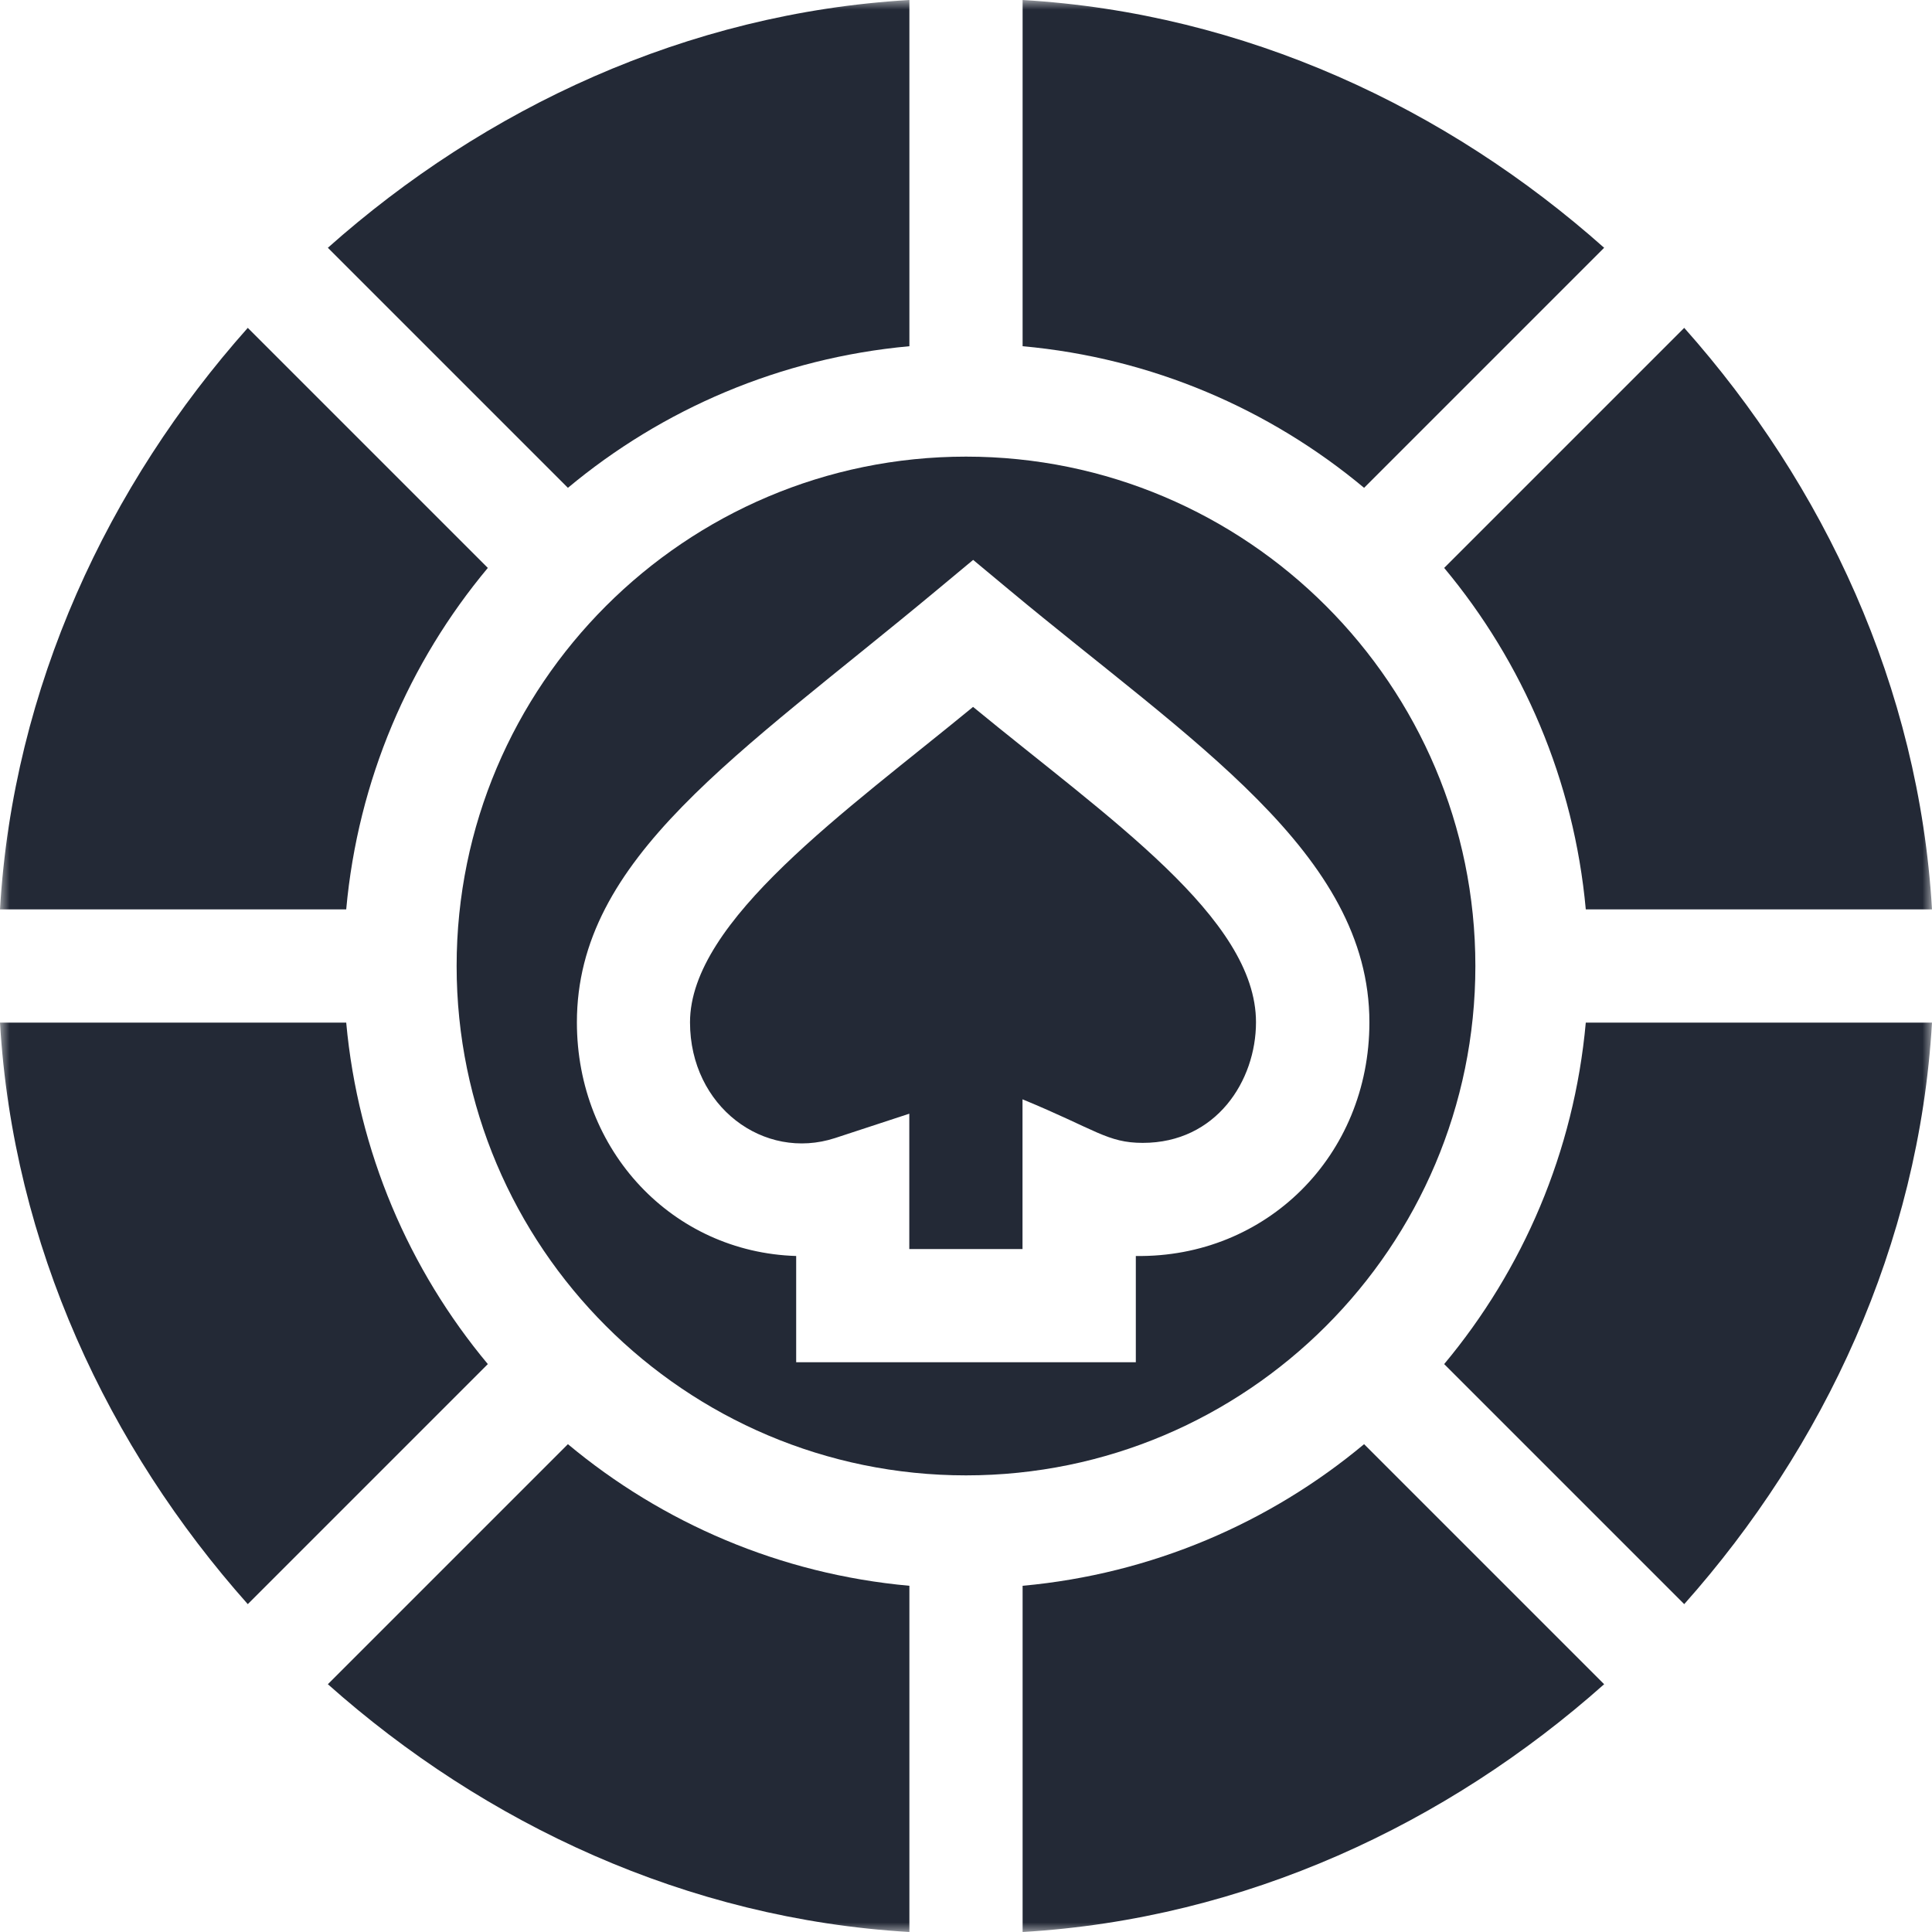
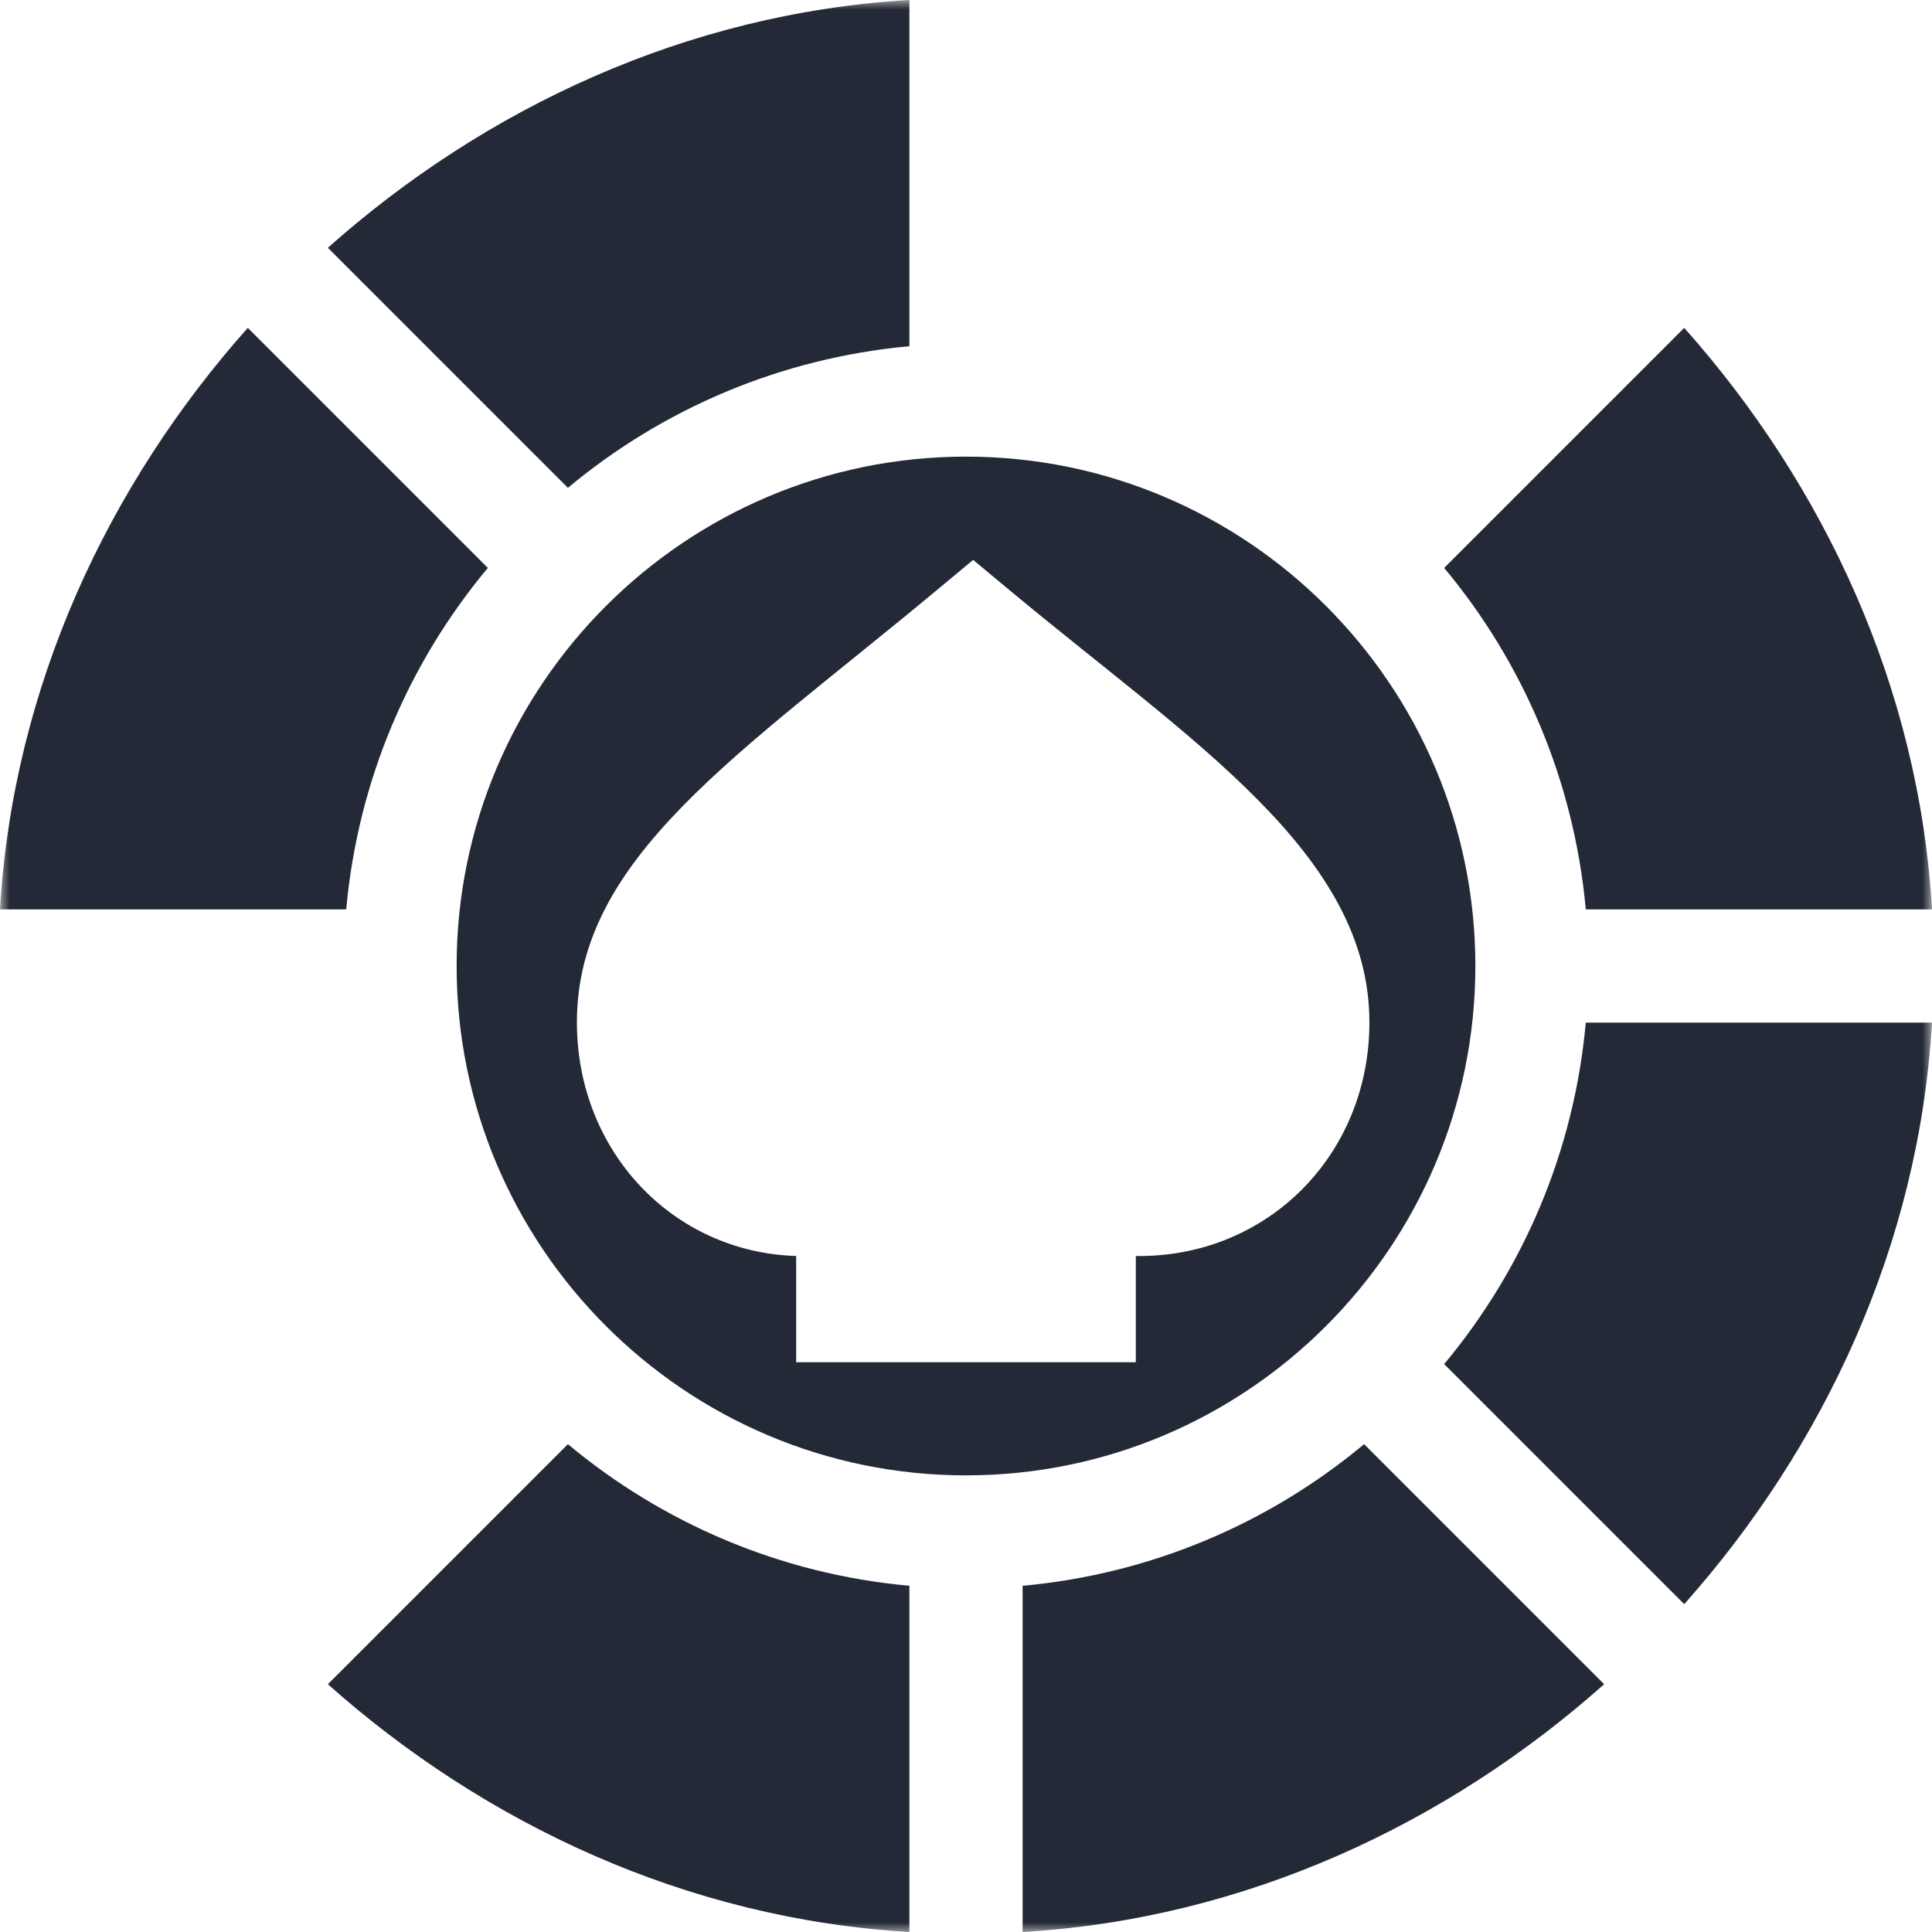
<svg xmlns="http://www.w3.org/2000/svg" width="100" height="100" viewBox="0 0 100 100" fill="none">
  <g clip-path="url(#clip0_4337_5353)">
    <mask id="mask0_4337_5353" style="mask-type:luminance" maskUnits="userSpaceOnUse" x="0" y="0" width="100" height="100">
      <path d="M100 0H0V100H100V0Z" fill="white" />
    </mask>
    <g mask="url(#mask0_4337_5353)">
      <path d="M16.97 12.825L29.395 25.25C34.28 21.175 40.385 18.53 47.07 17.92V0C35.545 0.675 25.085 5.605 16.97 12.825Z" fill="#232936" />
      <path d="M50 23.635C35.46 23.635 23.635 35.46 23.635 50C23.635 64.54 35.46 76.365 50 76.365C64.54 76.365 76.365 64.54 76.365 50C76.365 35.46 64.54 23.635 50 23.635ZM58.79 65.01V70.51H41.21V65.01C34.815 64.815 29.86 59.575 29.86 52.915C29.86 44.395 38.18 39.125 48.495 30.54L50.37 28.98L52.245 30.54C61.66 38.38 70.88 44.165 70.88 52.915C70.88 59.825 65.54 65.105 58.795 65.01H58.79Z" fill="#232936" />
-       <path d="M50.365 36.59C43.815 41.975 35.715 47.65 35.715 52.915C35.715 57.27 39.535 60.11 43.225 58.905L47.065 57.645V64.65H52.925V56.9C56.72 58.465 57.315 59.155 59.15 59.155C62.955 59.155 65.01 55.94 65.01 52.91C65.01 47.515 57.395 42.37 50.36 36.585L50.365 36.59Z" fill="#232936" />
      <path d="M12.825 16.97C5.605 25.085 0.675 35.545 0 47.07H17.92C18.525 40.38 21.175 34.275 25.25 29.395L12.825 16.97Z" fill="#232936" />
-       <path d="M52.93 0V17.92C59.62 18.525 65.72 21.175 70.605 25.25L83.03 12.825C74.915 5.605 64.455 0.675 52.93 0Z" fill="#232936" />
-       <path d="M17.92 52.93H0C0.675 64.455 5.605 74.915 12.825 83.03L25.25 70.605C21.175 65.72 18.53 59.615 17.92 52.93Z" fill="#232936" />
-       <path d="M82.08 52.93C81.475 59.62 78.825 65.72 74.75 70.605L87.175 83.03C94.395 74.915 99.325 64.45 100 52.93H82.08Z" fill="#232936" />
+       <path d="M82.08 52.93C81.475 59.62 78.825 65.72 74.75 70.605L87.175 83.03C94.395 74.915 99.325 64.45 100 52.93Z" fill="#232936" />
      <path d="M70.605 74.75C65.72 78.825 59.615 81.47 52.93 82.08V100C64.455 99.325 74.915 94.395 83.03 87.175L70.605 74.75Z" fill="#232936" />
      <path d="M29.395 74.75L16.97 87.175C25.085 94.395 35.55 99.325 47.07 100V82.08C40.38 81.475 34.28 78.825 29.395 74.75Z" fill="#232936" />
      <path d="M87.175 16.97L74.75 29.395C78.825 34.28 81.47 40.385 82.08 47.07H100C99.325 35.545 94.395 25.085 87.175 16.97Z" fill="#232936" />
    </g>
  </g>
  <defs>
    <clipPath id="clip0_4337_5353">
      <rect width="100" height="100" fill="white" />
    </clipPath>
  </defs>
</svg>